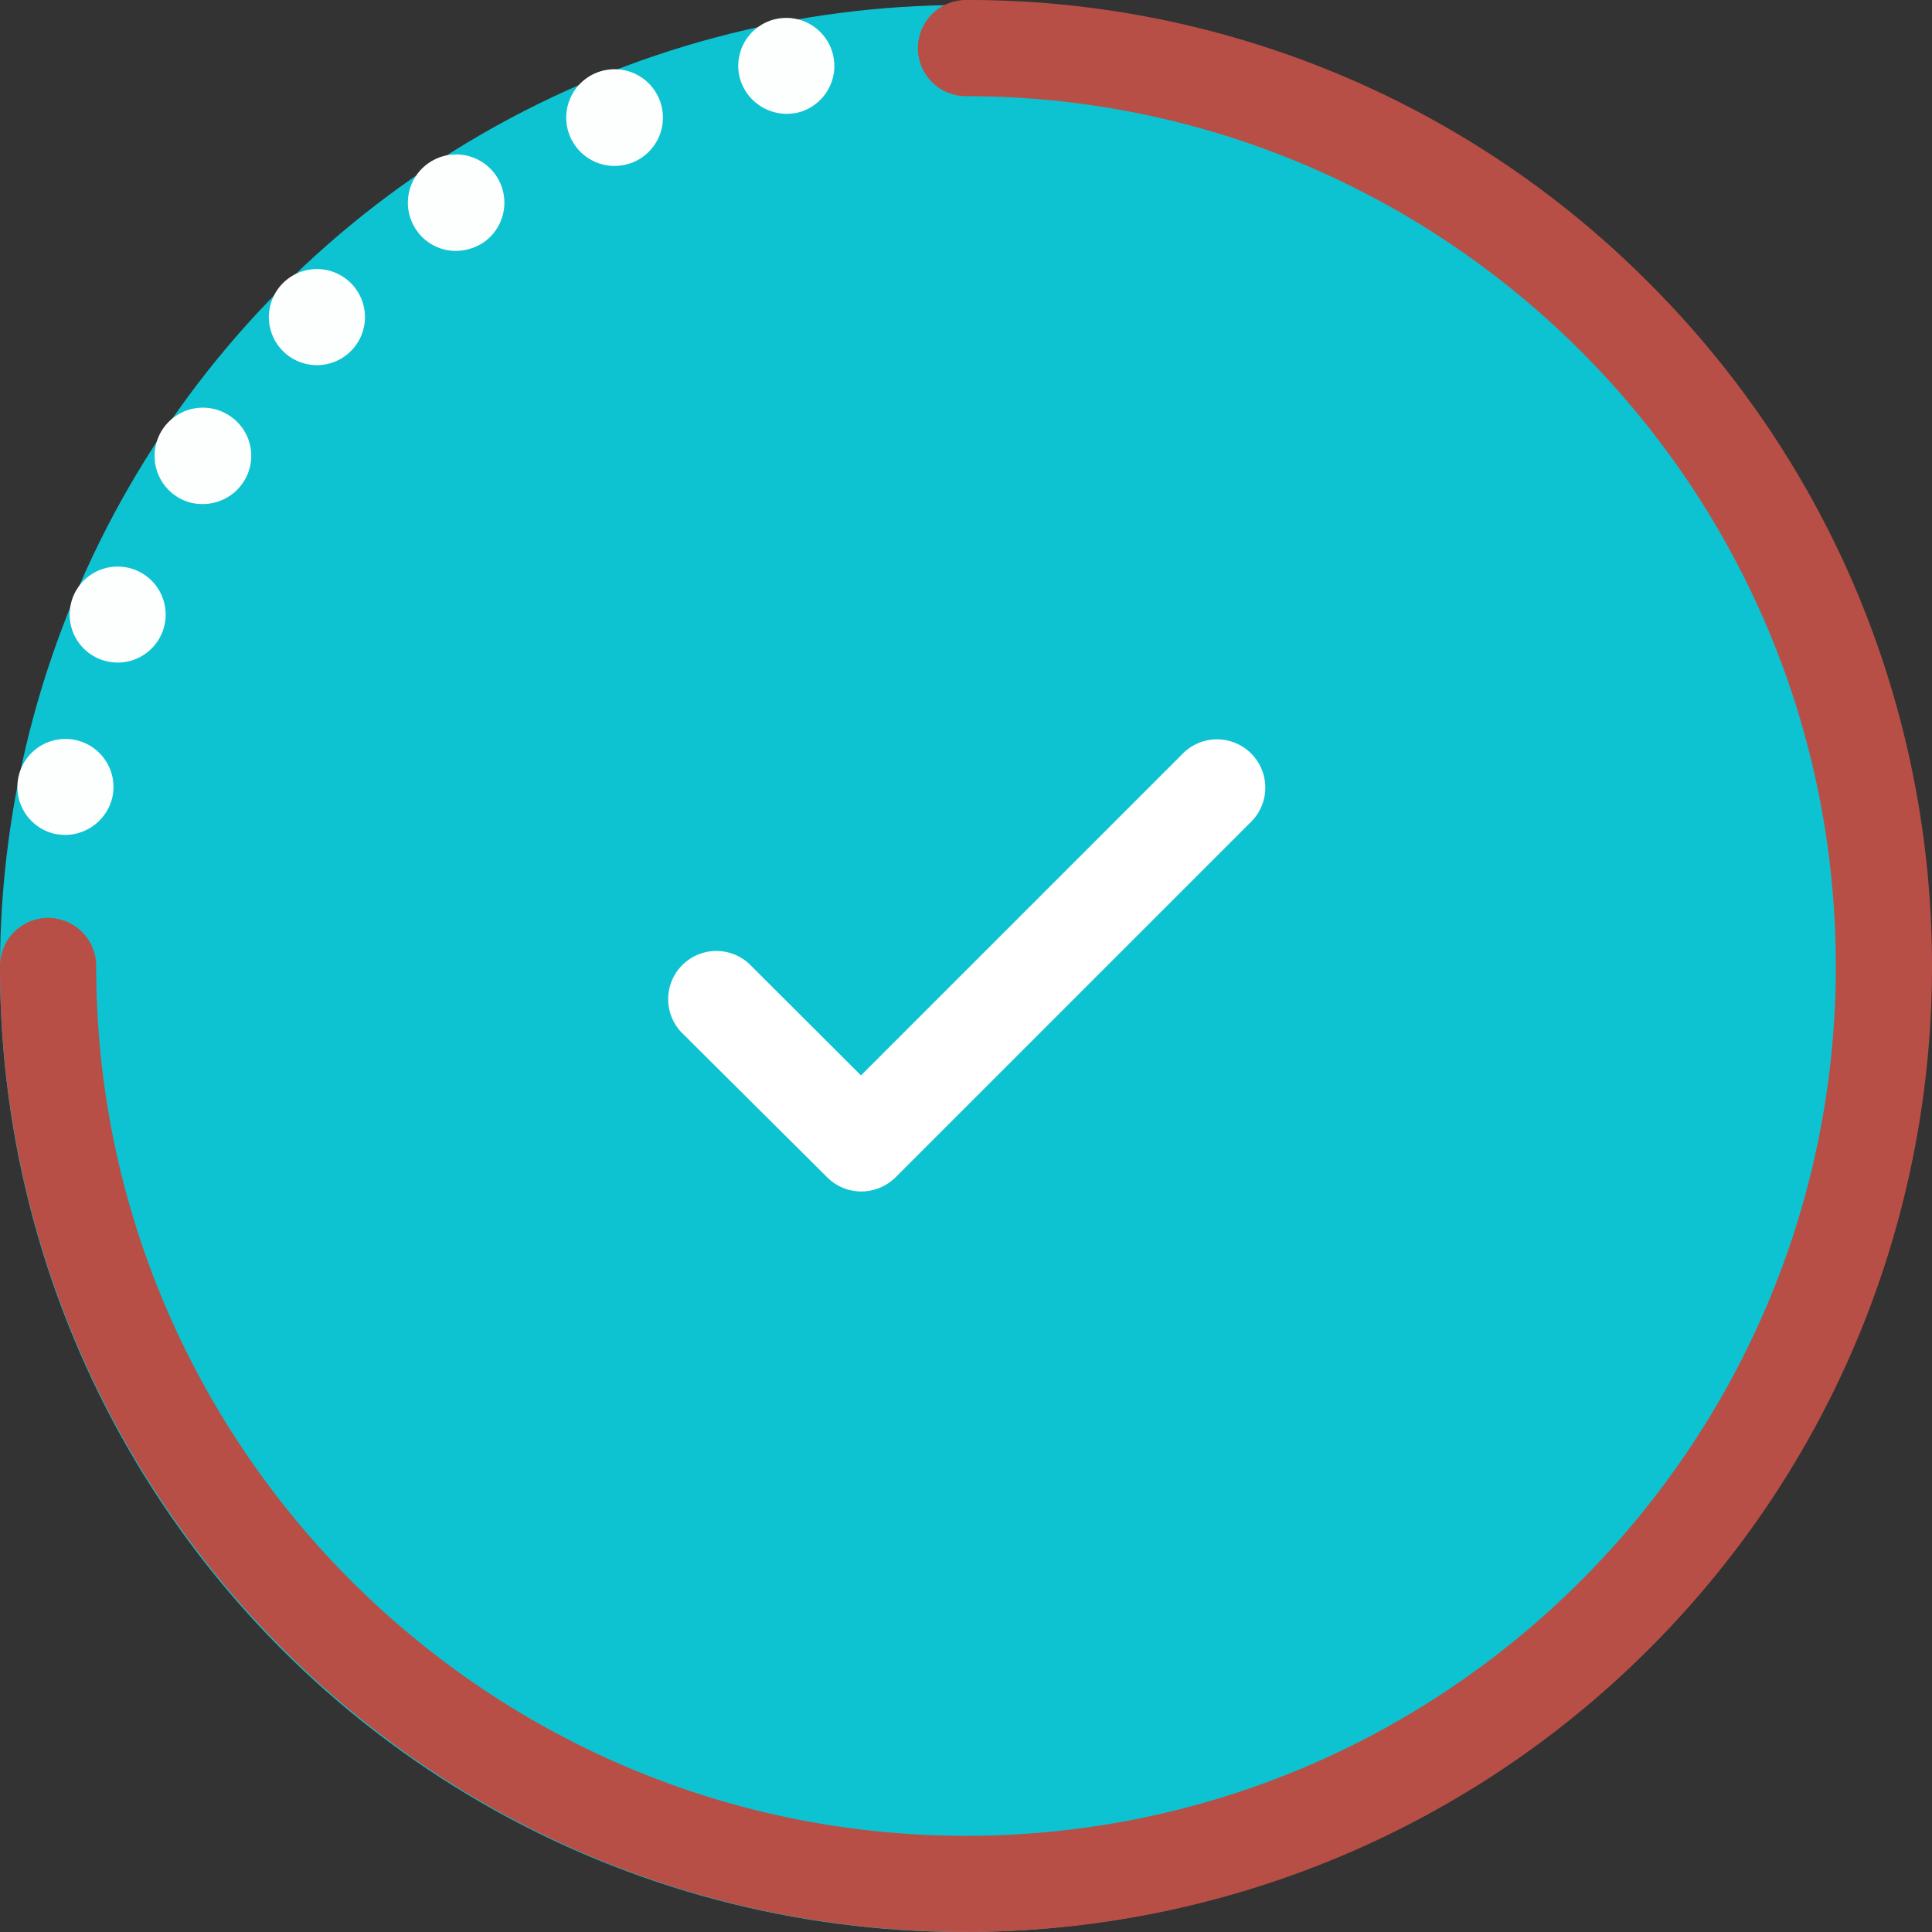
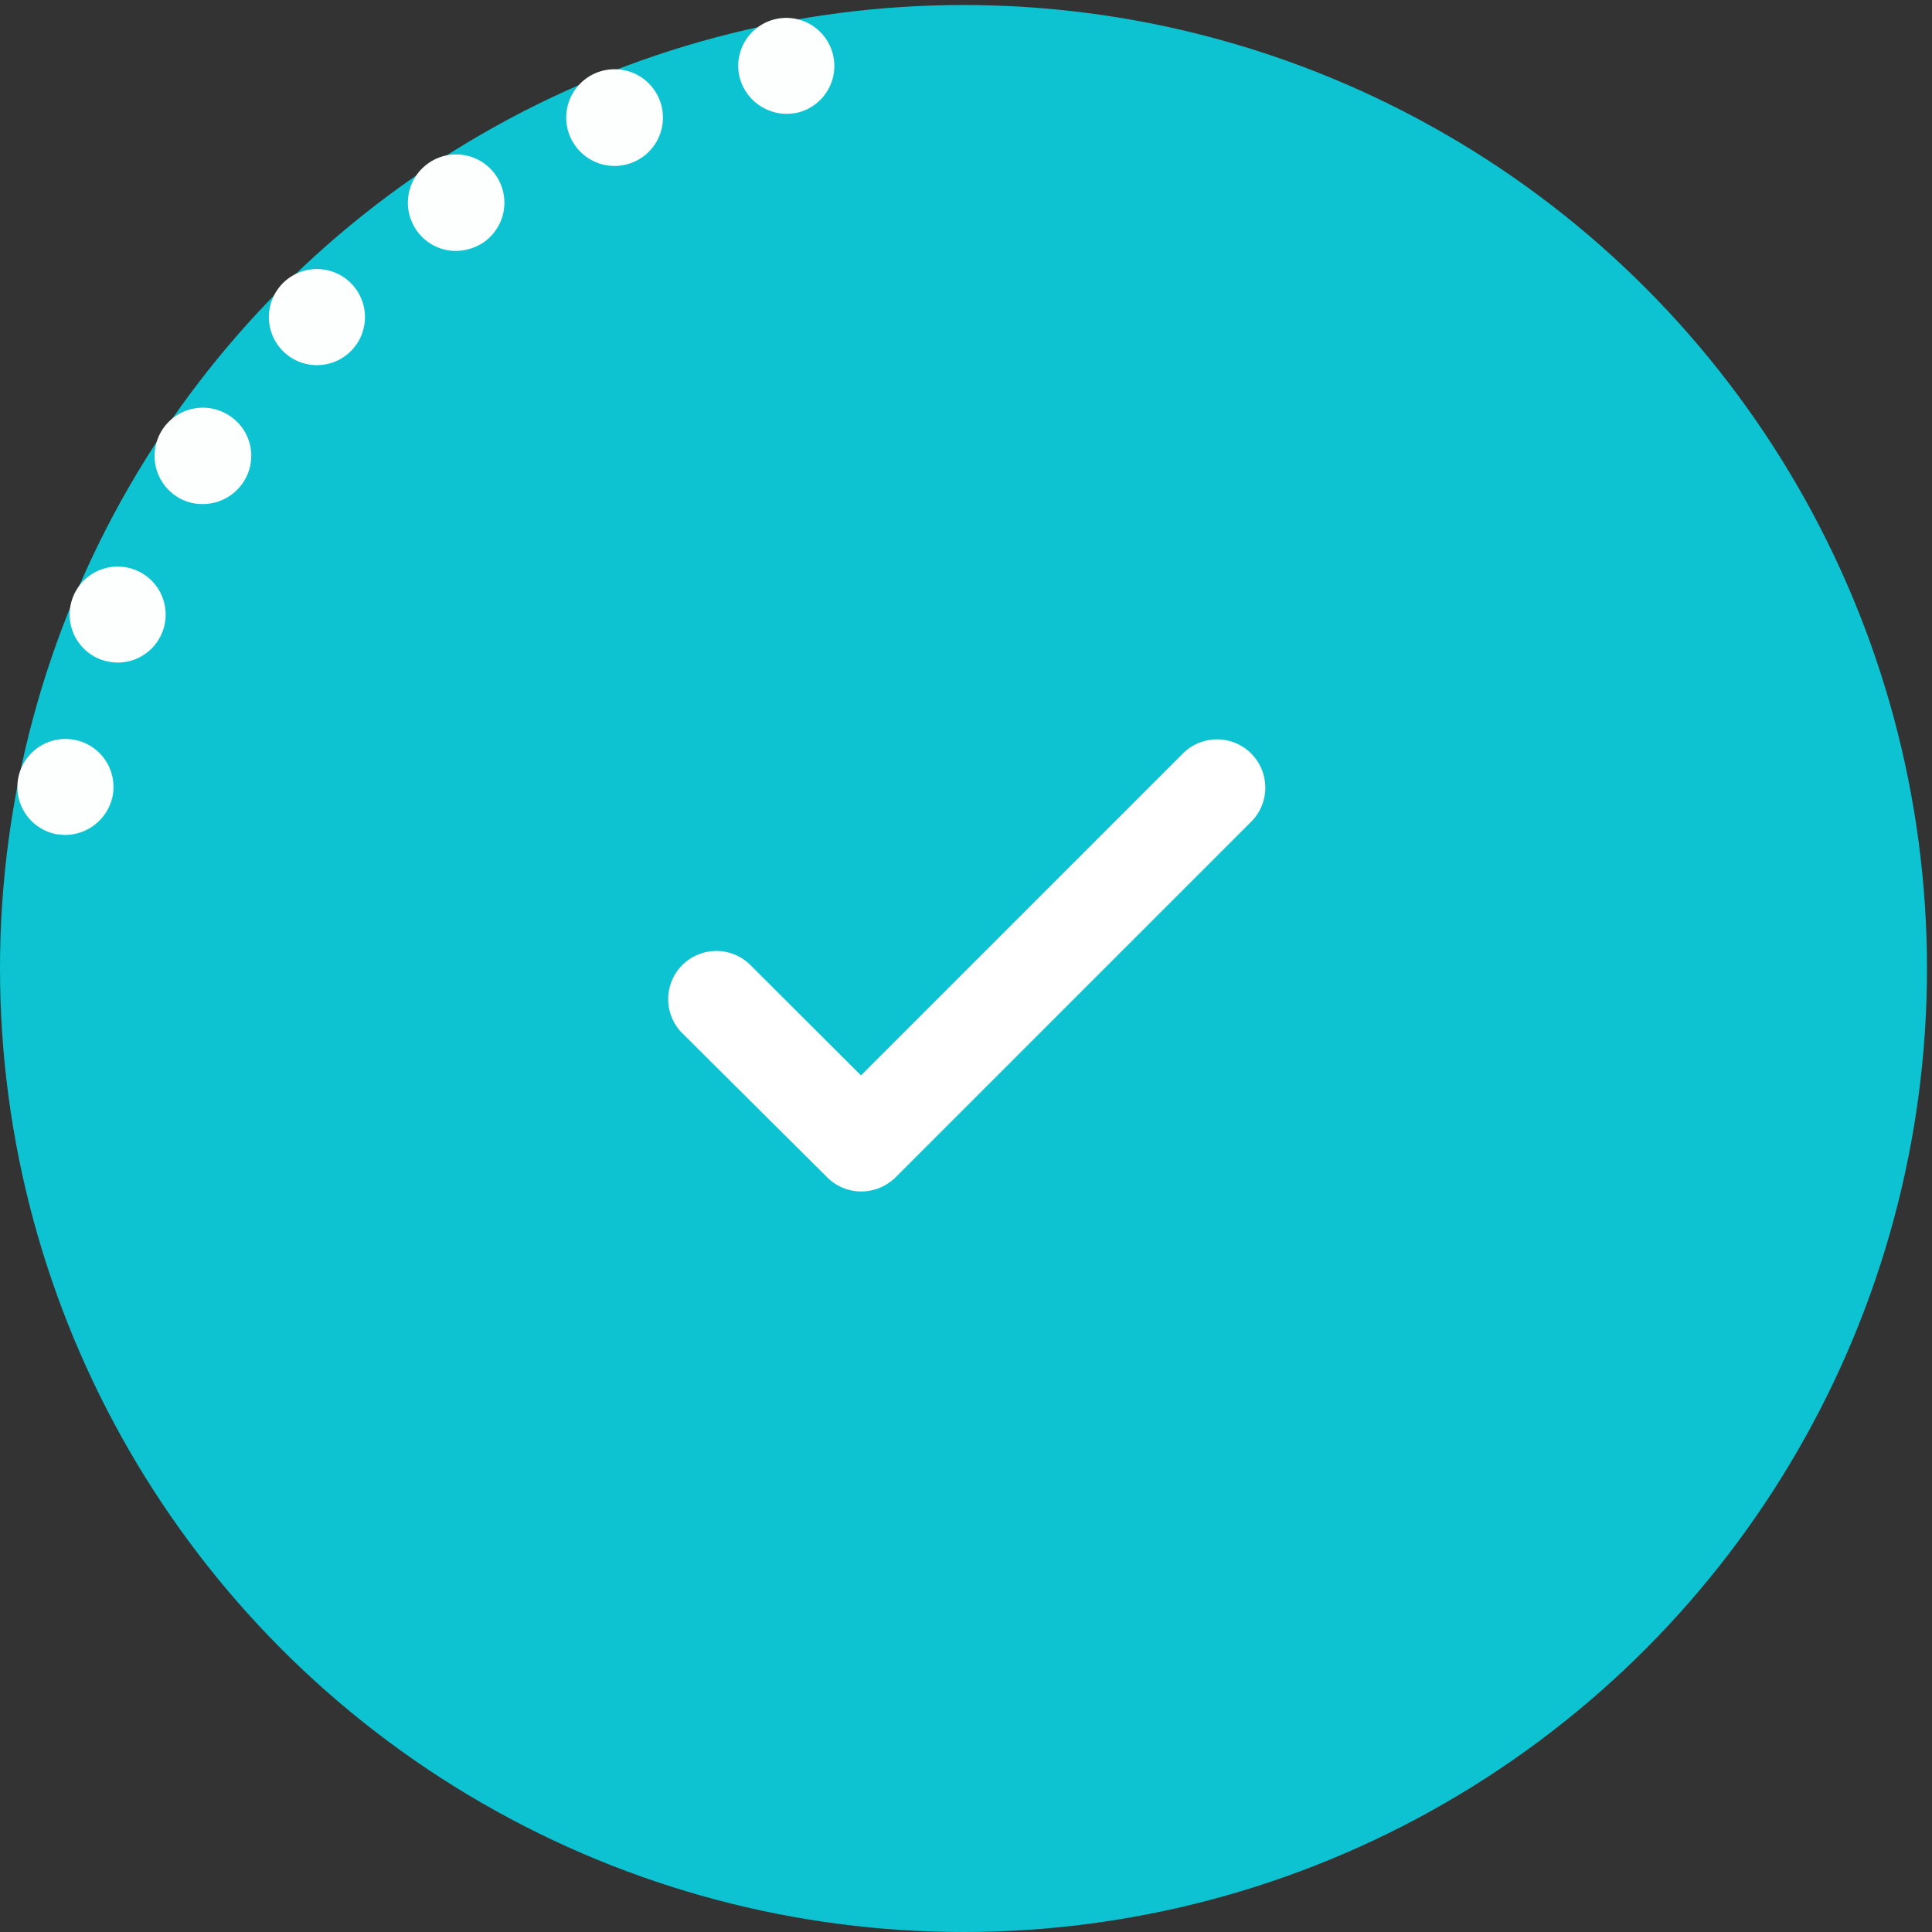
<svg xmlns="http://www.w3.org/2000/svg" id="Слой_1" data-name="Слой 1" viewBox="0 0 385.6 385.6">
  <rect x="0" y="0" width="385.6" height="385.6" fill="#333333" stroke="none" />
  <defs>
    <style>.cls-1{fill:#0dc3d2;}.cls-2{fill:#fff;}.cls-3{fill:#fdfefe;}.cls-4{fill:#b84f46;}</style>
  </defs>
  <title>accept</title>
  <circle class="cls-1" cx="192.3" cy="193.3" r="192.3" />
  <path class="cls-2" d="M165.12,235a9.63,9.63,0,0,0,6.8,2.8,9.79,9.79,0,0,0,6.8-2.8l70.8-70.8a9.62,9.62,0,0,0-13.24-14l-.36.36-64.08,64.08-22.24-22.2a9.62,9.62,0,0,0-13.6,13.6Z" transform="translate(0 0)" />
  <path class="cls-3" d="M91,50.08a10.19,10.19,0,0,0,5.36-1.6A9.63,9.63,0,1,0,83,45.76,9.52,9.52,0,0,0,91,50.08Z" transform="translate(0 0)" />
  <path class="cls-3" d="M63.28,72.88a9.59,9.59,0,1,0-6.8-2.8A9.6,9.6,0,0,0,63.28,72.88Z" transform="translate(0 0)" />
  <path class="cls-3" d="M122.64,33.12a10.09,10.09,0,0,0,3.68-.72,9.65,9.65,0,1,0-3.68.72Z" transform="translate(0 0)" />
  <path class="cls-3" d="M35.12,99a9.3,9.3,0,0,0,5.36,1.6,9.68,9.68,0,0,0,8-4.24A9.54,9.54,0,0,0,46,83.1l-.15-.1A9.63,9.63,0,1,0,35.12,99Z" transform="translate(0 0)" />
  <path class="cls-3" d="M19.84,131.52a10.09,10.09,0,0,0,3.68.72,9.58,9.58,0,1,0-3.68-.72Z" transform="translate(0 0)" />
  <path class="cls-3" d="M157,22.72a14.13,14.13,0,0,0,1.84-.16A9.59,9.59,0,1,0,147.52,15,9.73,9.73,0,0,0,157,22.72Z" transform="translate(0 0)" />
-   <path class="cls-3" d="M11.2,166.48a16.12,16.12,0,0,0,1.84.16,9.72,9.72,0,0,0,9.44-7.76,9.59,9.59,0,1,0-11.28,7.6Z" transform="translate(0 0)" />
-   <path class="cls-4" d="M329.12,56.48A191.49,191.49,0,0,0,192.8,0a9.6,9.6,0,0,0,0,19.2c95.76,0,173.6,77.84,173.6,173.6S288.56,366.4,192.8,366.4,19.2,288.56,19.2,192.8a9.6,9.6,0,0,0-19.2,0C0,299.27,86.31,385.59,192.79,385.59a192.8,192.8,0,0,0,136.33-56.47c75.29-75.26,75.31-197.3.05-272.59l-.05-.05Z" transform="translate(0 0)" />
+   <path class="cls-3" d="M11.2,166.48a16.12,16.12,0,0,0,1.84.16,9.72,9.72,0,0,0,9.44-7.76,9.59,9.59,0,1,0-11.28,7.6" transform="translate(0 0)" />
</svg>